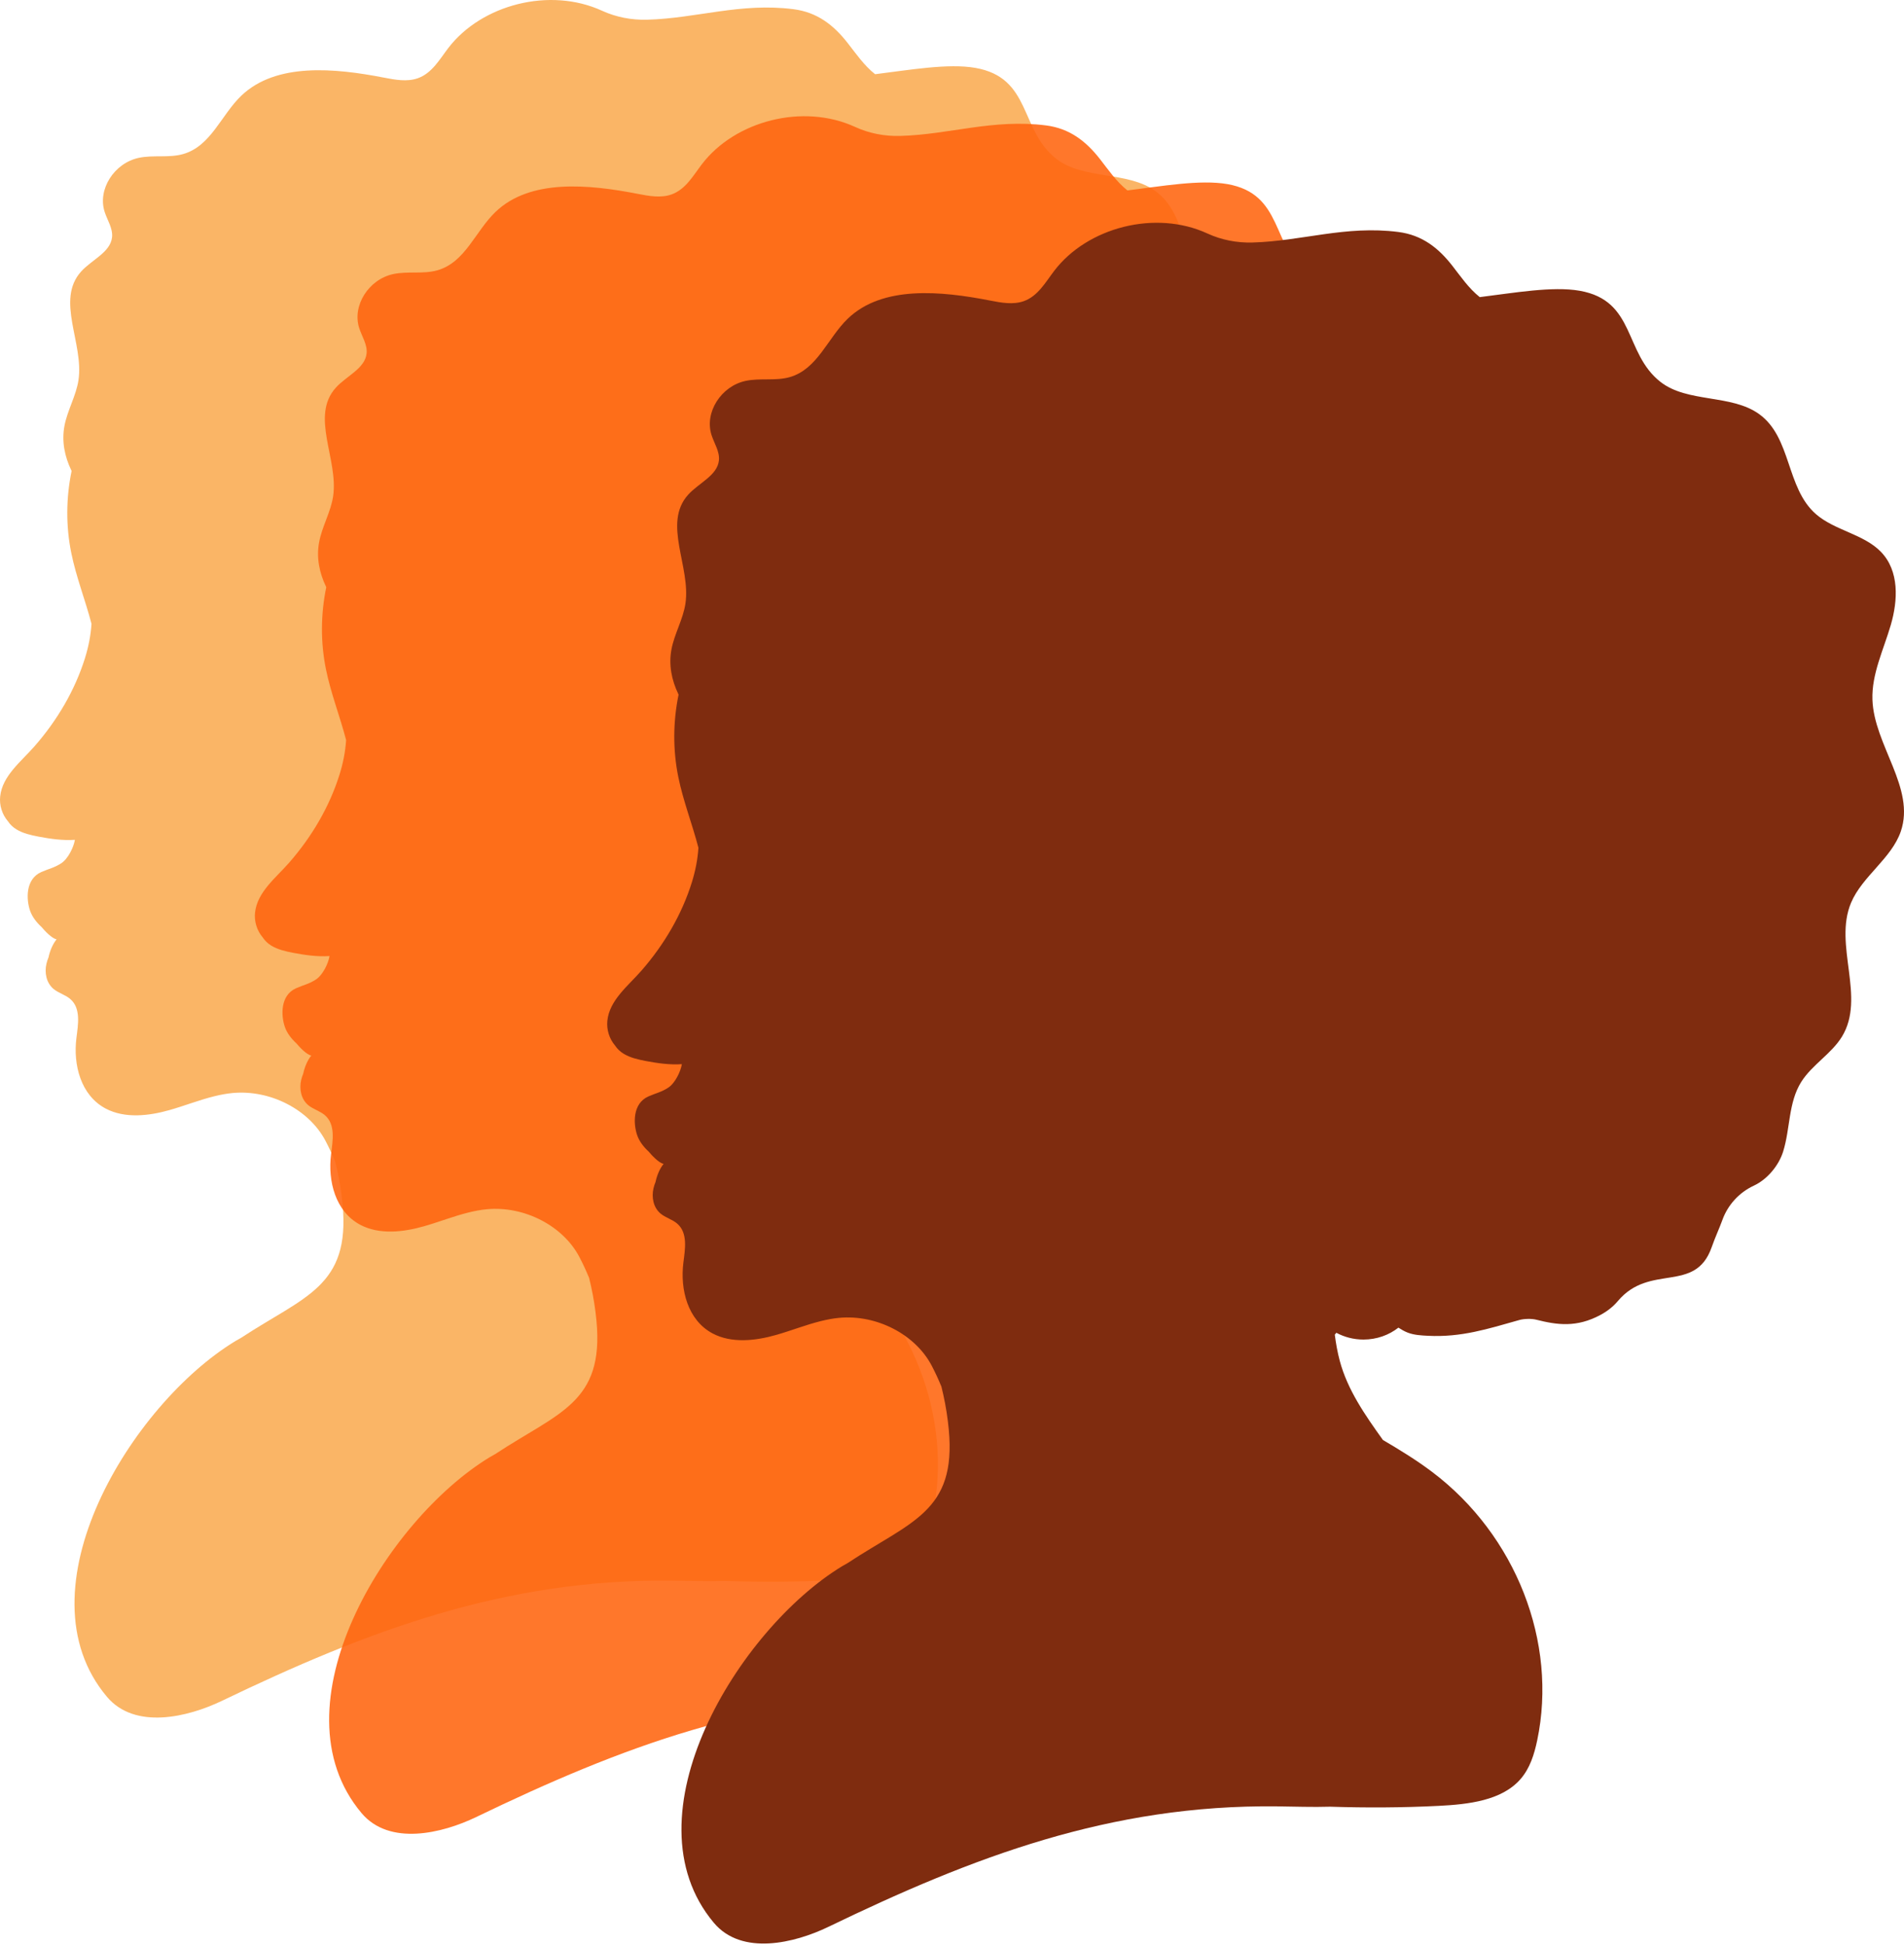
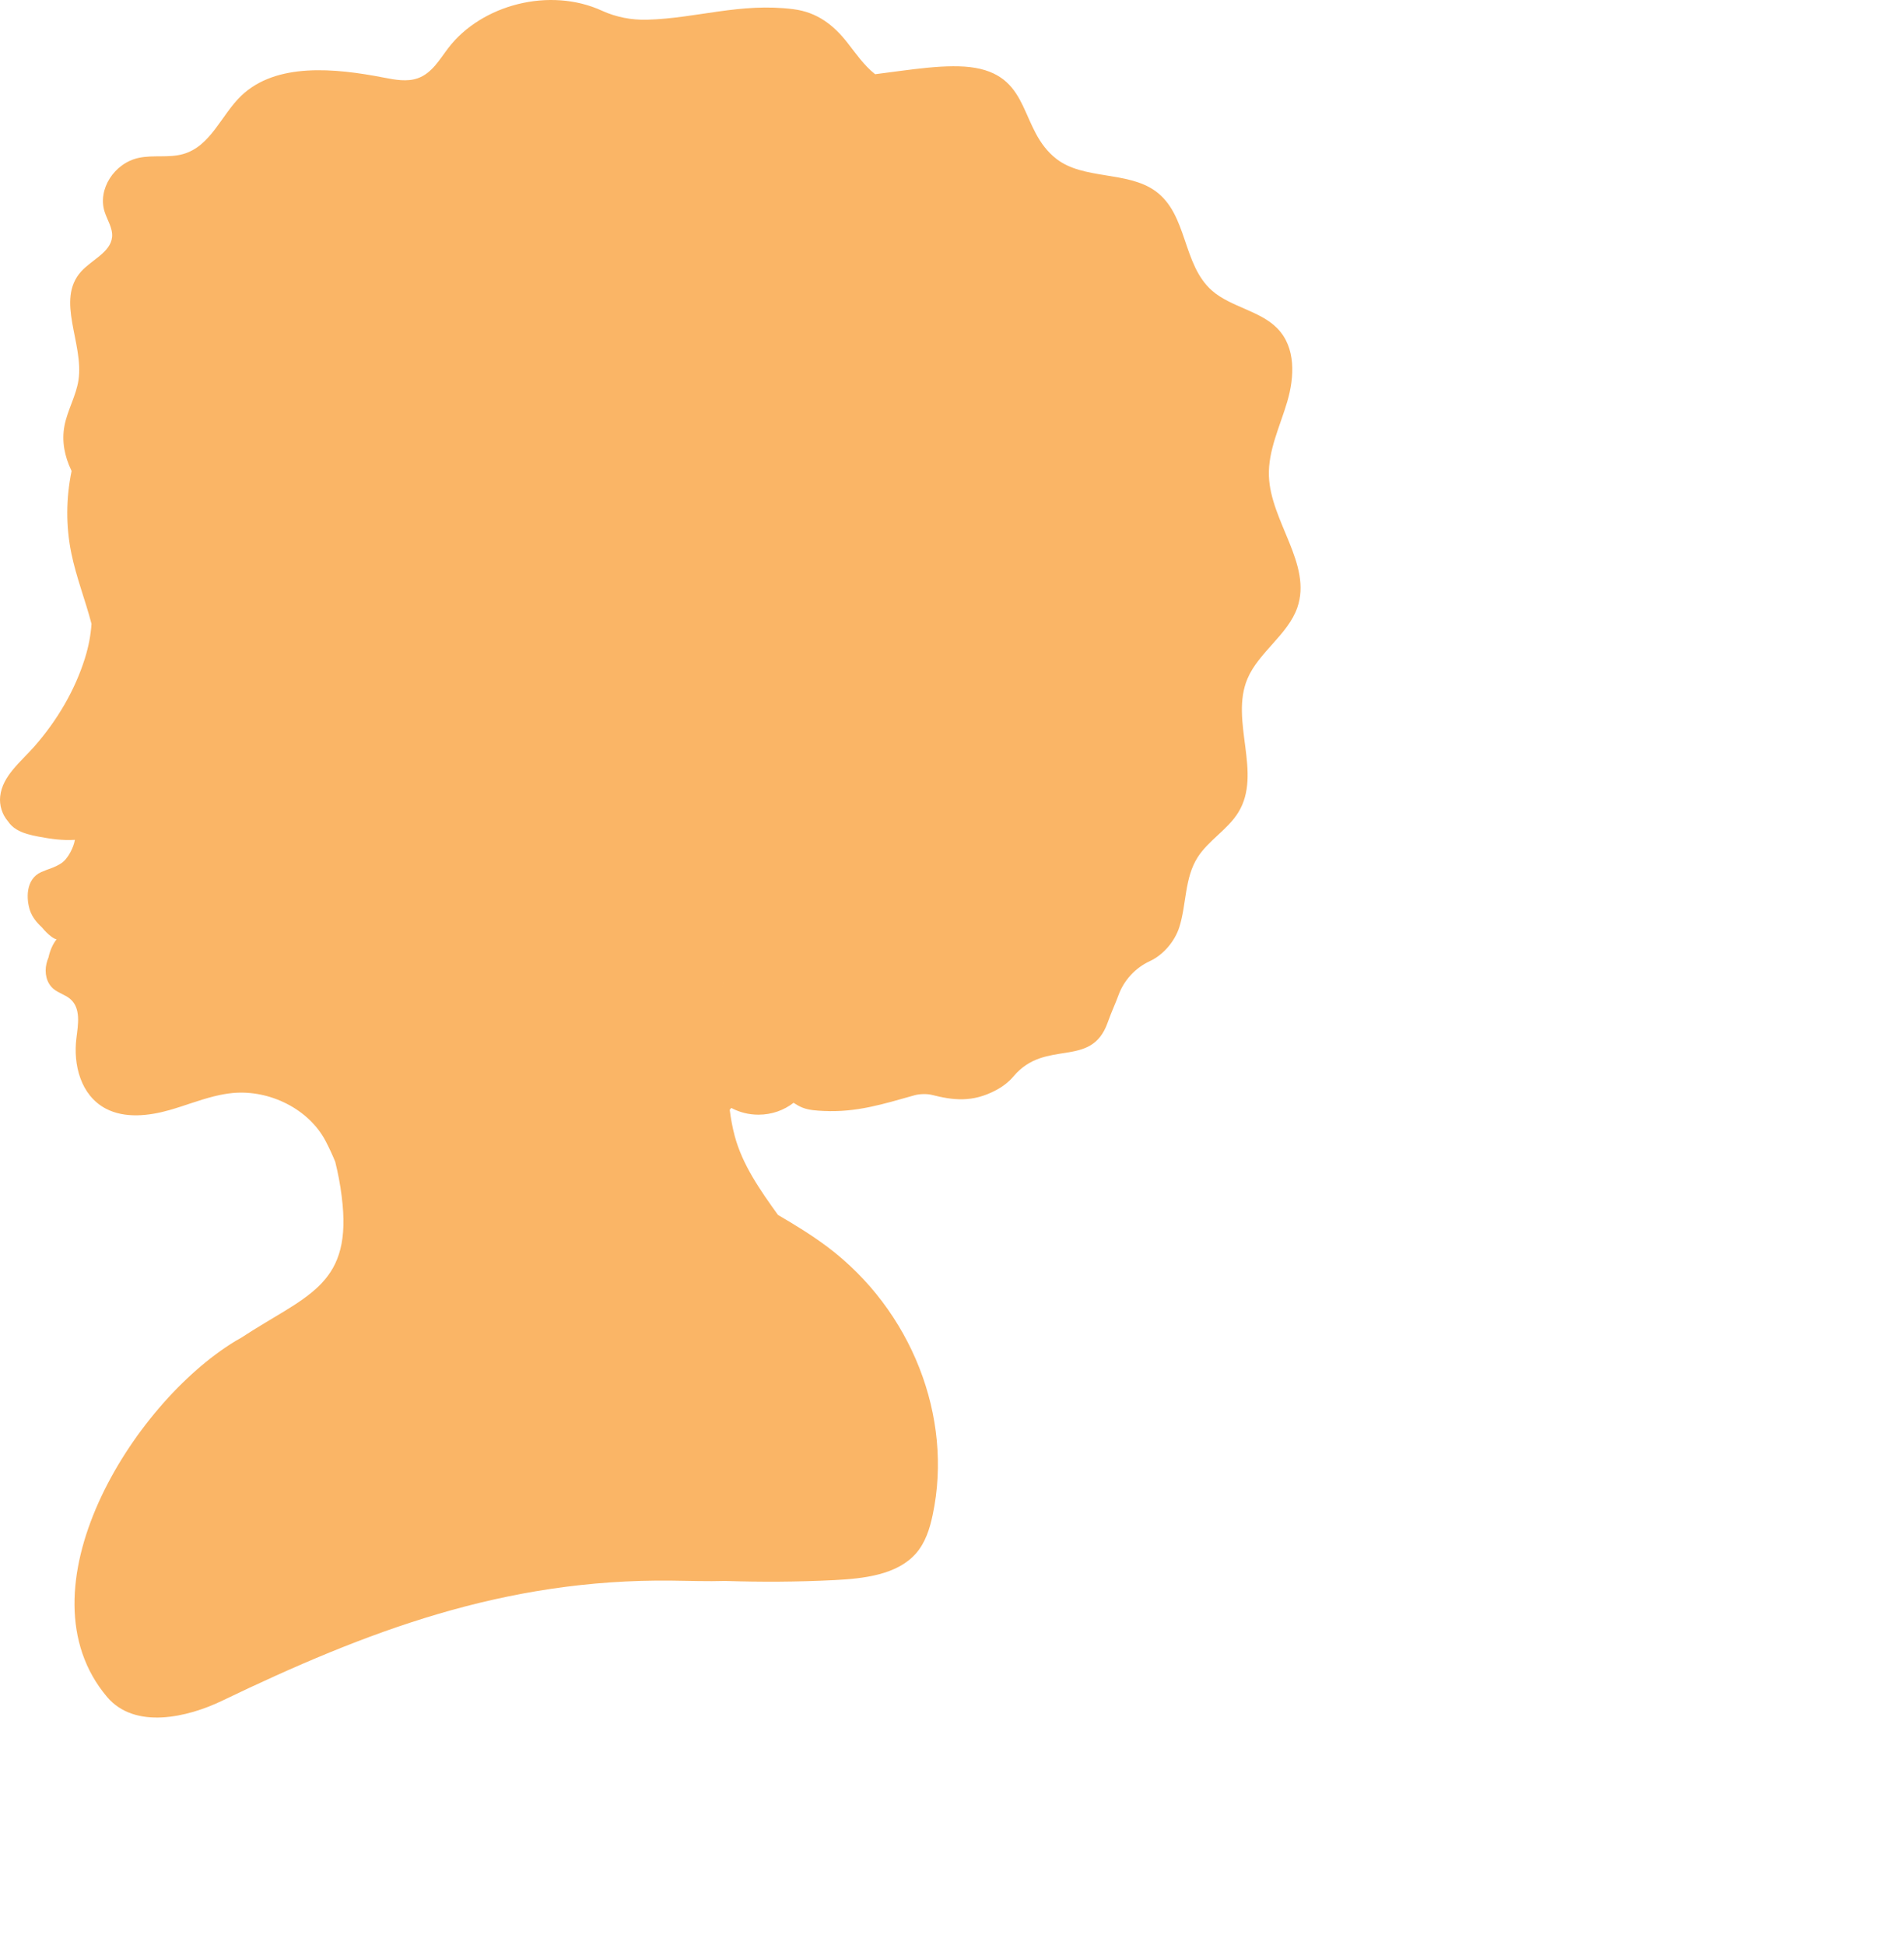
<svg xmlns="http://www.w3.org/2000/svg" width="508" height="519" viewBox="0 0 508 519" fill="none">
  <path d="M346.142 162.1C350.127 150.547 338.959 139.11 338.554 126.994C338.325 120.172 341.533 113.712 343.462 107.121C345.391 100.531 345.769 92.738 340.83 87.645C336.239 82.911 328.424 81.946 323.417 77.582C315.388 70.587 316.952 57.196 308.227 50.947C300.778 45.611 289.036 47.997 281.835 42.379C271.976 34.684 275.282 20.738 260.216 18.11C252.944 16.841 242.576 18.688 233.493 19.8C233.486 19.797 233.479 19.796 233.47 19.793C230.502 17.431 228.396 14.324 226.121 11.425C222.421 6.709 218.071 3.265 211.699 2.454C197.536 0.65 185.894 4.895 172.658 5.259C168.494 5.373 164.351 4.573 160.622 2.863C146.647 -3.545 128.466 1.251 119.62 12.795C117.278 15.852 115.258 19.541 111.461 20.88C108.618 21.882 105.44 21.295 102.461 20.716C89.347 18.164 73.695 16.642 64.395 25.526C58.976 30.704 56.291 39.007 48.824 41.116C45.035 42.185 40.882 41.293 37.021 42.119C30.443 43.526 25.998 50.546 27.911 56.507C28.637 58.769 30.139 60.932 29.898 63.282C29.482 67.325 24.464 69.317 21.648 72.444C14.762 80.089 22.41 91.567 20.941 101.406C20.313 105.615 17.973 109.469 17.192 113.657C16.426 117.762 17.238 121.787 19.044 125.541C19.064 125.584 19.081 125.628 19.102 125.669C17.61 132.89 17.553 140.362 19.025 147.586C20.329 153.978 22.765 160.131 24.414 166.451C24.215 169.559 23.593 172.663 22.659 175.646C19.97 184.228 15.264 192.219 9.181 199.161C5.635 203.208 0.622 207.008 0.045 212.514C-0.199 214.852 0.559 217.331 2.123 219.142C2.679 219.996 3.474 220.739 4.374 221.29C6.138 222.37 8.251 222.844 10.326 223.24C13.501 223.843 16.759 224.303 19.98 224.084C19.676 226.012 18.177 229.137 16.361 230.326C14.466 231.568 13.035 231.785 11.02 232.68C6.726 234.587 6.999 240.042 8.027 243.005C8.587 244.615 9.712 246.098 11.122 247.391C11.852 248.276 13.835 250.421 15.098 250.633C14.043 251.926 13.292 253.776 12.951 255.427C12.719 255.989 12.527 256.563 12.391 257.154C11.836 259.548 12.347 262.305 14.344 263.922C15.636 264.968 17.396 265.433 18.672 266.496C21.646 268.973 20.845 273.327 20.385 276.994C19.498 284.062 21.51 292.26 28.216 295.802C33.289 298.482 39.671 297.779 45.259 296.186C49.257 295.047 53.156 293.501 57.181 292.509C58.781 292.115 60.4 291.799 62.057 291.645C72.1 290.706 82.485 296.06 86.861 304.432C87.801 306.23 88.659 308.078 89.435 309.965C89.62 310.689 89.784 311.418 89.946 312.148C90.627 315.208 91.114 318.308 91.406 321.406C93.481 343.328 81.234 345.846 64.36 356.943C63.854 357.228 63.339 357.504 62.845 357.805C35.118 374.603 4.539 424.304 28.545 452.76C36.002 461.601 50.125 458.197 59.221 453.821C97.861 435.233 134.532 421.26 179.185 421.75C183.931 421.802 188.715 421.984 193.457 421.839C203.049 422.148 212.729 422.108 222.55 421.614C230.478 421.215 239.32 420.212 244.337 414.547C246.92 411.63 248.07 407.874 248.852 404.181C254.37 378.064 243.161 349.531 220.77 332.7C216.63 329.588 212.132 326.839 207.568 324.169C202.783 317.512 198.106 310.844 196.024 303.094C195.407 300.8 194.996 298.473 194.693 296.129C194.817 295.95 194.973 295.793 195.111 295.624C197.244 296.764 199.715 297.427 202.359 297.427C205.931 297.427 209.194 296.23 211.718 294.255C212.505 294.757 213.307 295.237 214.188 295.575C215.91 296.235 217.815 296.335 219.683 296.428C228.546 296.865 235.618 294.599 244.1 292.218C245.331 291.871 247.363 291.827 248.604 292.139C254.129 293.527 259.384 294.316 265.849 290.831C267.606 289.884 269.186 288.655 270.435 287.176C278.992 277.035 291.118 285.295 295.522 272.873C296.557 269.957 297.622 267.742 298.408 265.57C299.827 261.646 302.815 258.291 306.828 256.432C310.434 254.761 313.494 251.079 314.662 247.351C316.59 241.2 316.02 234.309 319.525 228.778C322.381 224.272 327.579 221.324 330.379 216.786C336.873 206.259 328.065 192.378 332.833 181.096C335.825 174.036 343.652 169.321 346.142 162.1ZM192.017 269.219C191.951 271.022 192.017 272.829 192.224 274.622C192.017 272.828 191.951 271.022 192.017 269.219ZM192.26 266.202C192.363 265.371 192.489 264.541 192.649 263.718C192.489 264.541 192.362 265.371 192.26 266.202ZM192.664 263.634C192.836 262.768 193.04 261.91 193.277 261.057C193.042 261.91 192.835 262.768 192.664 263.634ZM194.311 257.941C194.532 257.362 194.769 256.789 195.023 256.221C194.771 256.788 194.532 257.362 194.311 257.941Z" fill="#F8931F" fill-opacity="0.68" />
-   <path d="M413.145 193.112C417.118 181.558 405.982 170.122 405.578 158.006C405.35 151.184 408.549 144.724 410.474 138.133C412.397 131.543 412.774 123.75 407.849 118.657C403.271 113.923 395.479 112.958 390.487 108.594C382.48 101.598 384.039 88.208 375.34 81.958C367.912 76.622 356.204 79.009 349.024 73.39C339.193 65.696 342.49 51.75 327.467 49.121C320.216 47.852 309.878 49.699 300.821 50.811C300.814 50.809 300.807 50.807 300.798 50.805C297.839 48.442 295.738 45.336 293.47 42.436C289.781 37.721 285.444 34.277 279.09 33.466C264.967 31.662 253.359 35.907 240.161 36.271C236.009 36.385 231.878 35.585 228.16 33.875C214.225 27.467 196.096 32.262 187.276 43.807C184.94 46.864 182.926 50.553 179.14 51.891C176.305 52.894 173.137 52.307 170.166 51.728C157.09 49.176 141.483 47.654 132.21 56.538C126.806 61.715 124.129 70.018 116.684 72.128C112.905 73.197 108.764 72.305 104.915 73.131C98.356 74.538 93.925 81.558 95.831 87.518C96.555 89.781 98.053 91.943 97.812 94.294C97.398 98.337 92.394 100.329 89.586 103.456C82.72 111.101 90.344 122.579 88.881 132.418C88.254 136.627 85.921 140.481 85.142 144.669C84.379 148.773 85.189 152.799 86.989 156.553C87.009 156.596 87.027 156.64 87.047 156.681C85.559 163.901 85.503 171.374 86.97 178.598C88.269 184.99 90.7 191.143 92.343 197.463C92.146 200.571 91.525 203.675 90.593 206.658C87.912 215.24 83.219 223.231 77.155 230.173C73.618 234.22 68.621 238.02 68.045 243.526C67.801 245.863 68.557 248.343 70.117 250.154C70.671 251.008 71.463 251.751 72.362 252.302C74.121 253.382 76.227 253.856 78.296 254.252C81.462 254.855 84.711 255.314 87.923 255.096C87.62 257.024 86.125 260.148 84.314 261.338C82.424 262.58 80.999 262.797 78.989 263.692C74.706 265.599 74.979 271.054 76.004 274.017C76.562 275.627 77.684 277.11 79.09 278.403C79.818 279.287 81.795 281.433 83.055 281.645C82.003 282.938 81.254 284.787 80.913 286.439C80.683 287.001 80.491 287.575 80.354 288.166C79.801 290.56 80.31 293.317 82.301 294.934C83.591 295.98 85.344 296.445 86.617 297.508C89.582 299.985 88.784 304.339 88.325 308.005C87.441 315.074 89.446 323.272 96.134 326.814C101.192 329.494 107.555 328.79 113.127 327.198C117.114 326.059 121.001 324.513 125.014 323.521C126.61 323.127 128.225 322.811 129.877 322.657C139.891 321.718 150.246 327.071 154.609 335.444C155.547 337.241 156.403 339.09 157.176 340.977C157.361 341.701 157.524 342.43 157.686 343.159C158.364 346.22 158.848 349.32 159.141 352.417C161.21 374.34 148.998 376.858 132.174 387.955C131.669 388.24 131.155 388.516 130.662 388.817C103.016 405.615 72.523 455.316 96.46 483.772C103.896 492.613 117.978 489.209 127.047 484.833C165.576 466.245 202.142 452.272 246.667 452.762C251.399 452.814 256.169 452.996 260.897 452.851C270.462 453.16 280.114 453.12 289.907 452.626C297.812 452.227 306.629 451.224 311.631 445.559C314.205 442.642 315.353 438.886 316.133 435.193C321.635 409.076 310.458 380.543 288.132 363.711C284.004 360.599 279.518 357.851 274.968 355.181C270.196 348.523 265.533 341.856 263.458 334.105C262.844 331.812 262.434 329.484 262.131 327.141C262.255 326.962 262.411 326.805 262.548 326.636C264.675 327.776 267.139 328.439 269.775 328.439C273.337 328.439 276.591 327.242 279.107 325.267C279.892 325.769 280.691 326.248 281.57 326.587C283.287 327.247 285.187 327.347 287.05 327.44C295.887 327.877 302.939 325.61 311.396 323.229C312.624 322.883 314.649 322.839 315.887 323.151C321.396 324.538 326.636 325.328 333.083 321.843C334.834 320.896 336.41 319.667 337.655 318.188C346.189 308.047 358.279 316.307 362.672 303.885C363.704 300.969 364.766 298.754 365.549 296.582C366.964 292.658 369.944 289.303 373.945 287.444C377.54 285.773 380.592 282.091 381.756 278.363C383.679 272.212 383.111 265.321 386.605 259.79C389.454 255.284 394.636 252.335 397.428 247.798C403.903 237.271 395.121 223.39 399.875 212.107C402.857 205.048 410.66 200.333 413.145 193.112ZM259.463 300.231C259.397 302.034 259.463 303.841 259.669 305.634C259.463 303.84 259.395 302.034 259.463 300.231ZM259.706 297.213C259.808 296.382 259.934 295.553 260.094 294.73C259.934 295.553 259.807 296.382 259.706 297.213ZM260.108 294.646C260.28 293.78 260.483 292.921 260.72 292.069C260.483 292.921 260.278 293.78 260.108 294.646ZM261.75 288.953C261.971 288.374 262.207 287.801 262.46 287.232C262.207 287.8 261.969 288.374 261.75 288.953Z" fill="#FF650F" fill-opacity="0.88" />
-   <path d="M507.145 221.845C511.118 210.269 499.982 198.811 499.578 186.673C499.35 179.837 502.549 173.365 504.474 166.762C506.397 160.159 506.774 152.352 501.849 147.25C497.271 142.507 489.479 141.539 484.487 137.167C476.48 130.159 478.039 116.743 469.34 110.482C461.912 105.136 450.204 107.527 443.024 101.898C433.193 94.189 436.49 80.217 421.467 77.583C414.216 76.312 403.878 78.162 394.821 79.276C394.814 79.274 394.807 79.272 394.798 79.27C391.839 76.903 389.738 73.79 387.47 70.886C383.781 66.161 379.444 62.711 373.09 61.898C358.967 60.091 347.359 64.344 334.161 64.708C330.009 64.823 325.878 64.021 322.16 62.308C308.225 55.888 290.096 60.692 281.276 72.258C278.94 75.322 276.926 79.017 273.14 80.358C270.305 81.363 267.137 80.775 264.166 80.194C251.09 77.638 235.483 76.113 226.21 85.013C220.806 90.201 218.129 98.519 210.684 100.633C206.905 101.704 202.764 100.81 198.915 101.637C192.356 103.048 187.925 110.08 189.831 116.052C190.555 118.319 192.053 120.486 191.812 122.841C191.398 126.891 186.394 128.887 183.586 132.02C176.72 139.679 184.344 151.179 182.881 161.036C182.254 165.253 179.921 169.114 179.142 173.311C178.379 177.423 179.188 181.456 180.989 185.217C181.009 185.26 181.027 185.304 181.047 185.345C179.559 192.579 179.503 200.065 180.97 207.303C182.269 213.707 184.7 219.871 186.343 226.203C186.146 229.317 185.525 232.427 184.593 235.416C181.913 244.014 177.219 252.02 171.155 258.975C167.619 263.03 162.621 266.836 162.045 272.353C161.801 274.695 162.557 277.179 164.117 278.994C164.671 279.849 165.463 280.593 166.362 281.146C168.121 282.228 170.227 282.703 172.296 283.099C175.462 283.703 178.711 284.164 181.923 283.945C181.62 285.877 180.125 289.007 178.314 290.198C176.424 291.443 174.999 291.66 172.989 292.557C168.706 294.468 168.979 299.932 170.004 302.901C170.562 304.514 171.684 306 173.09 307.296C173.818 308.182 175.795 310.331 177.055 310.543C176.003 311.839 175.254 313.692 174.913 315.346C174.683 315.91 174.491 316.485 174.354 317.077C173.801 319.476 174.31 322.238 176.301 323.857C177.591 324.906 179.344 325.372 180.617 326.436C183.582 328.918 182.784 333.281 182.325 336.954C181.441 344.036 183.446 352.249 190.134 355.798C195.192 358.482 201.555 357.778 207.127 356.182C211.114 355.041 215.001 353.492 219.014 352.498C220.61 352.104 222.225 351.787 223.877 351.633C233.891 350.692 244.246 356.055 248.609 364.444C249.547 366.245 250.403 368.097 251.176 369.987C251.361 370.713 251.524 371.443 251.686 372.174C252.364 375.24 252.848 378.346 253.141 381.449C255.21 403.413 242.998 405.936 226.174 417.054C225.669 417.339 225.155 417.615 224.662 417.917C197.016 434.746 166.523 484.541 190.46 513.05C197.896 521.908 211.978 518.498 221.047 514.114C259.576 495.491 296.142 481.491 340.667 481.982C345.399 482.034 350.169 482.217 354.897 482.072C364.462 482.381 374.114 482.341 383.907 481.846C391.812 481.446 400.629 480.441 405.631 474.766C408.205 471.844 409.353 468.08 410.133 464.38C415.635 438.214 404.458 409.627 382.132 392.765C378.004 389.647 373.518 386.893 368.968 384.218C364.196 377.548 359.533 370.868 357.458 363.103C356.844 360.805 356.434 358.473 356.131 356.125C356.255 355.946 356.411 355.789 356.548 355.619C358.675 356.761 361.139 357.426 363.775 357.426C367.337 357.426 370.591 356.226 373.107 354.248C373.892 354.751 374.691 355.231 375.57 355.57C377.287 356.232 379.187 356.332 381.05 356.425C389.887 356.863 396.939 354.592 405.396 352.206C406.624 351.859 408.649 351.815 409.887 352.128C415.396 353.518 420.636 354.309 427.083 350.817C428.834 349.869 430.41 348.637 431.655 347.155C440.189 336.995 452.279 345.271 456.672 332.826C457.704 329.904 458.766 327.685 459.549 325.509C460.964 321.577 463.944 318.216 467.945 316.354C471.54 314.679 474.592 310.99 475.756 307.256C477.679 301.093 477.111 294.189 480.605 288.648C483.454 284.133 488.636 281.179 491.428 276.633C497.903 266.087 489.121 252.179 493.875 240.876C496.857 233.803 504.66 229.079 507.145 221.845ZM353.463 329.165C353.397 330.971 353.463 332.782 353.669 334.578C353.463 332.78 353.395 330.971 353.463 329.165ZM353.706 326.141C353.808 325.309 353.933 324.478 354.094 323.653C353.933 324.478 353.807 325.309 353.706 326.141ZM354.108 323.569C354.28 322.702 354.483 321.841 354.72 320.987C354.483 321.841 354.278 322.702 354.108 323.569ZM355.75 317.865C355.971 317.285 356.207 316.711 356.46 316.142C356.207 316.71 355.969 317.285 355.75 317.865Z" fill="#7F2C0F" />
</svg>